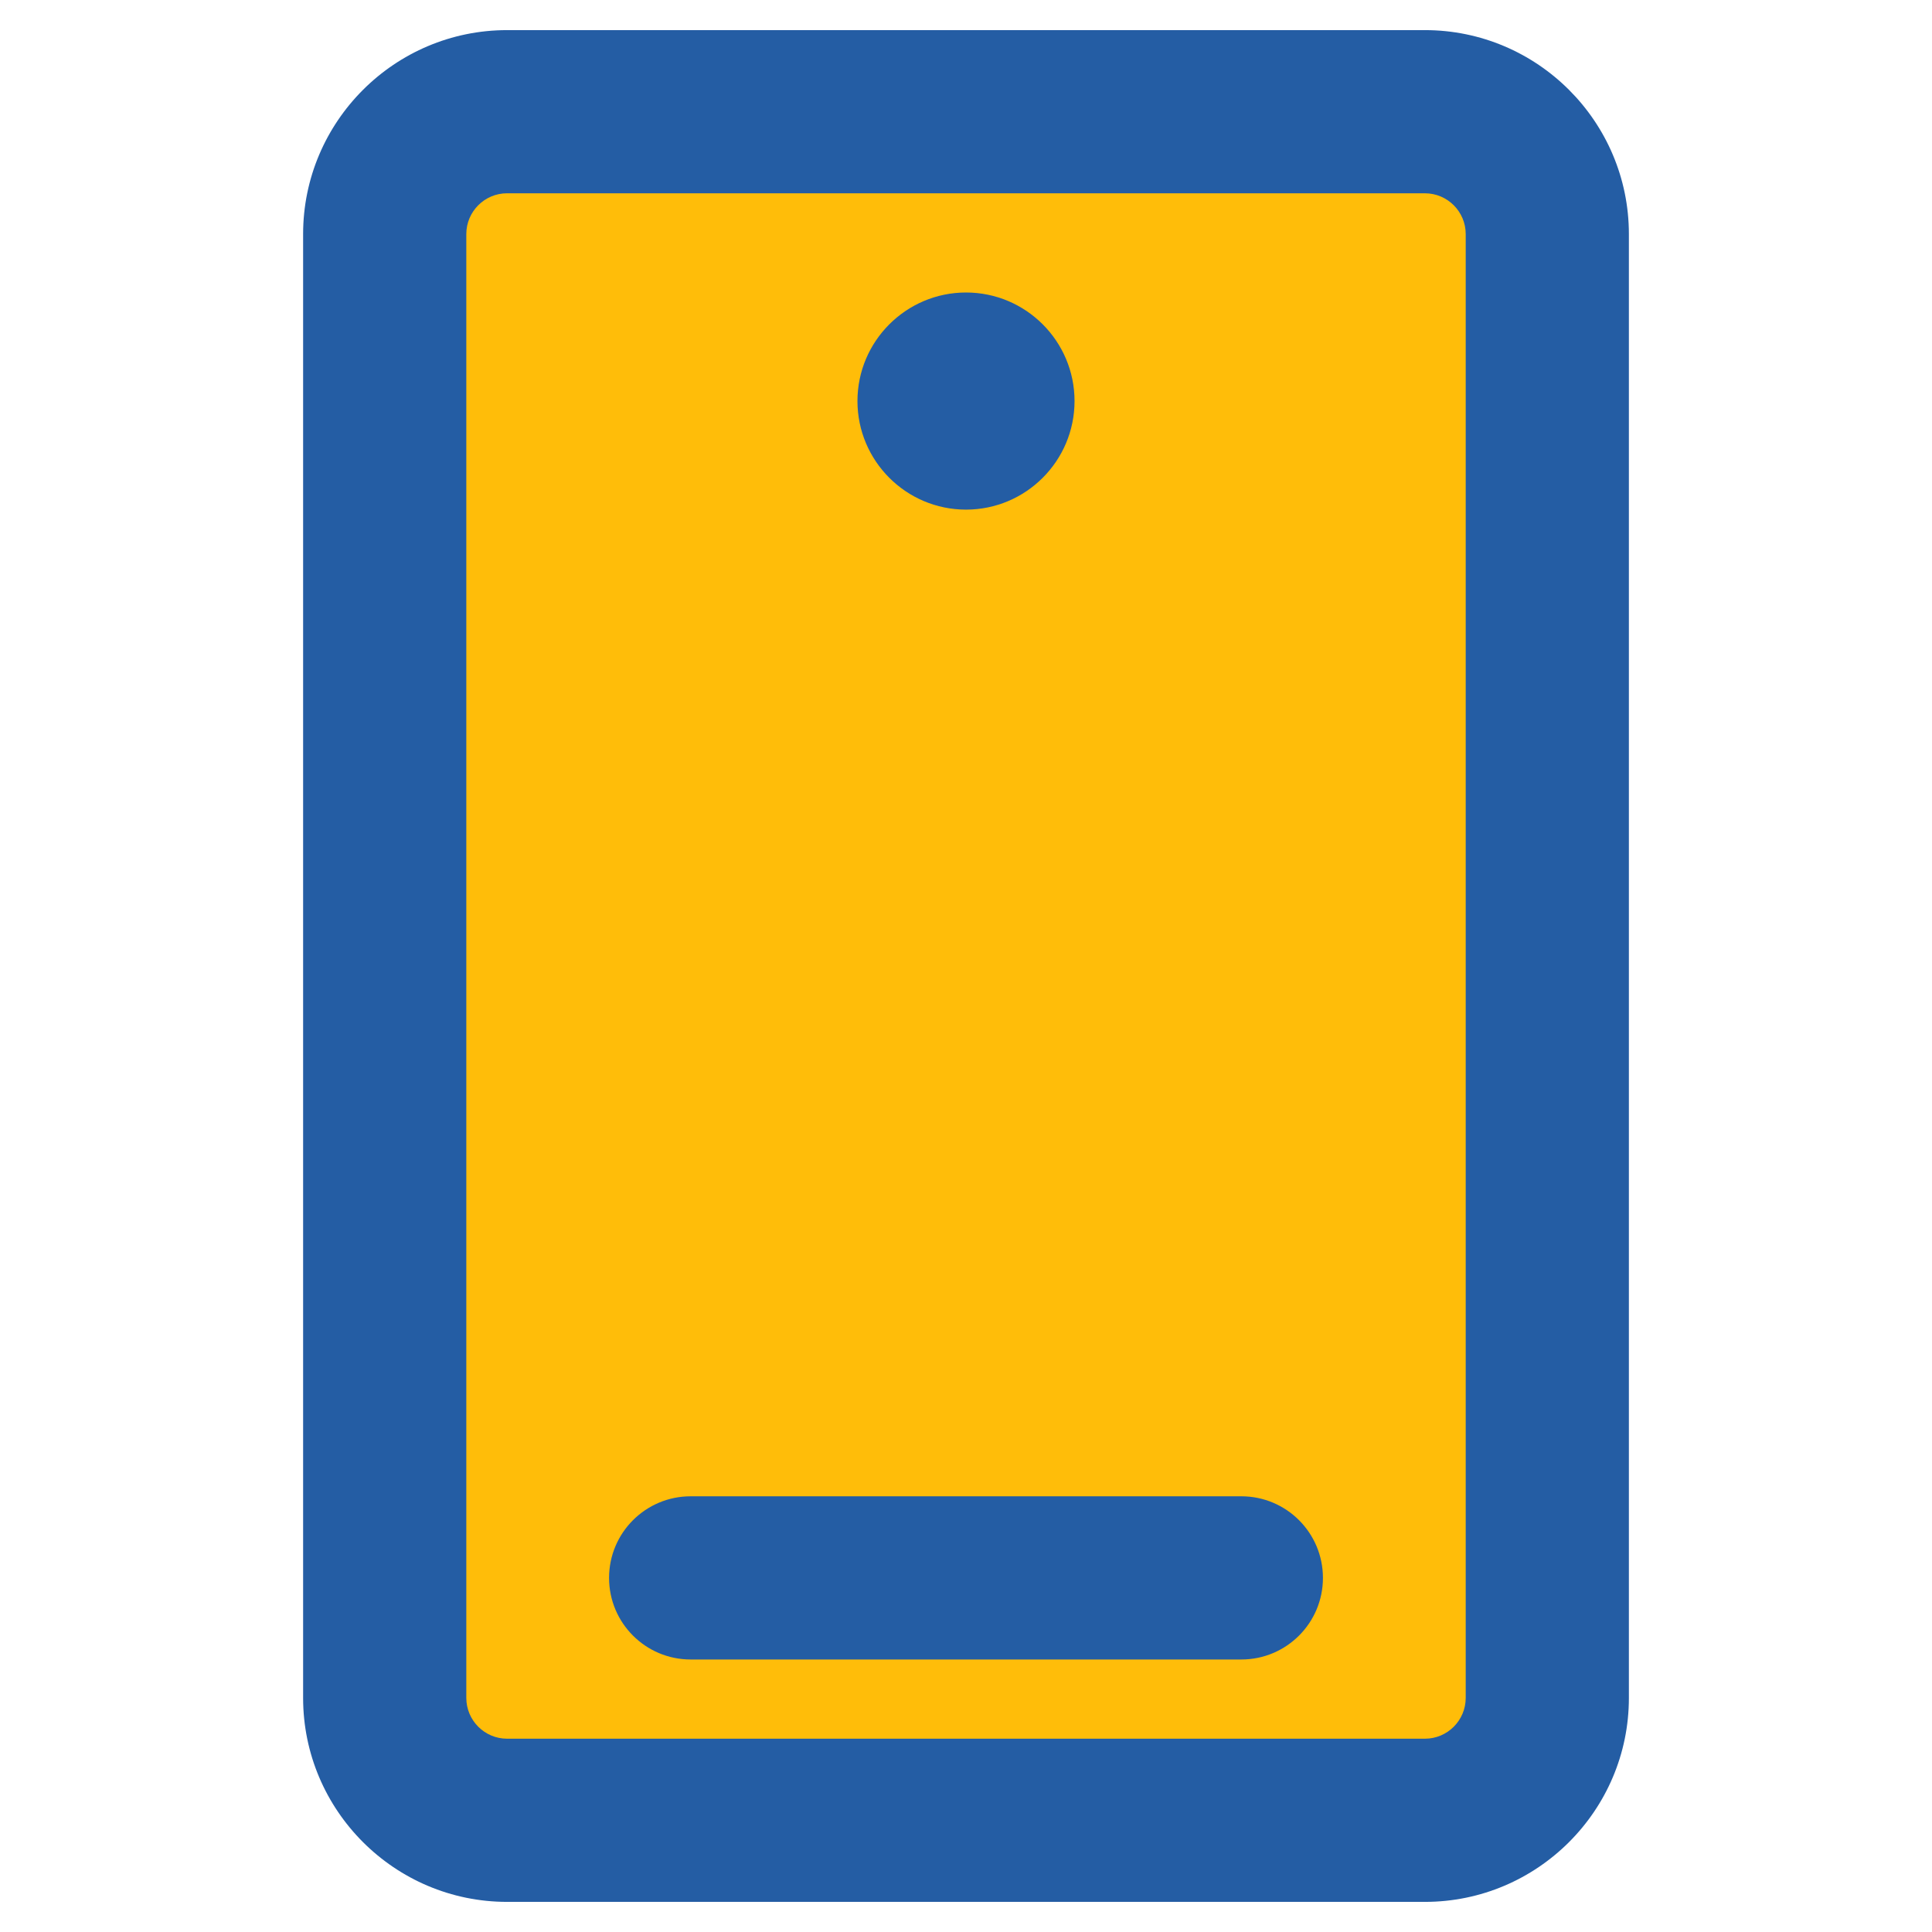
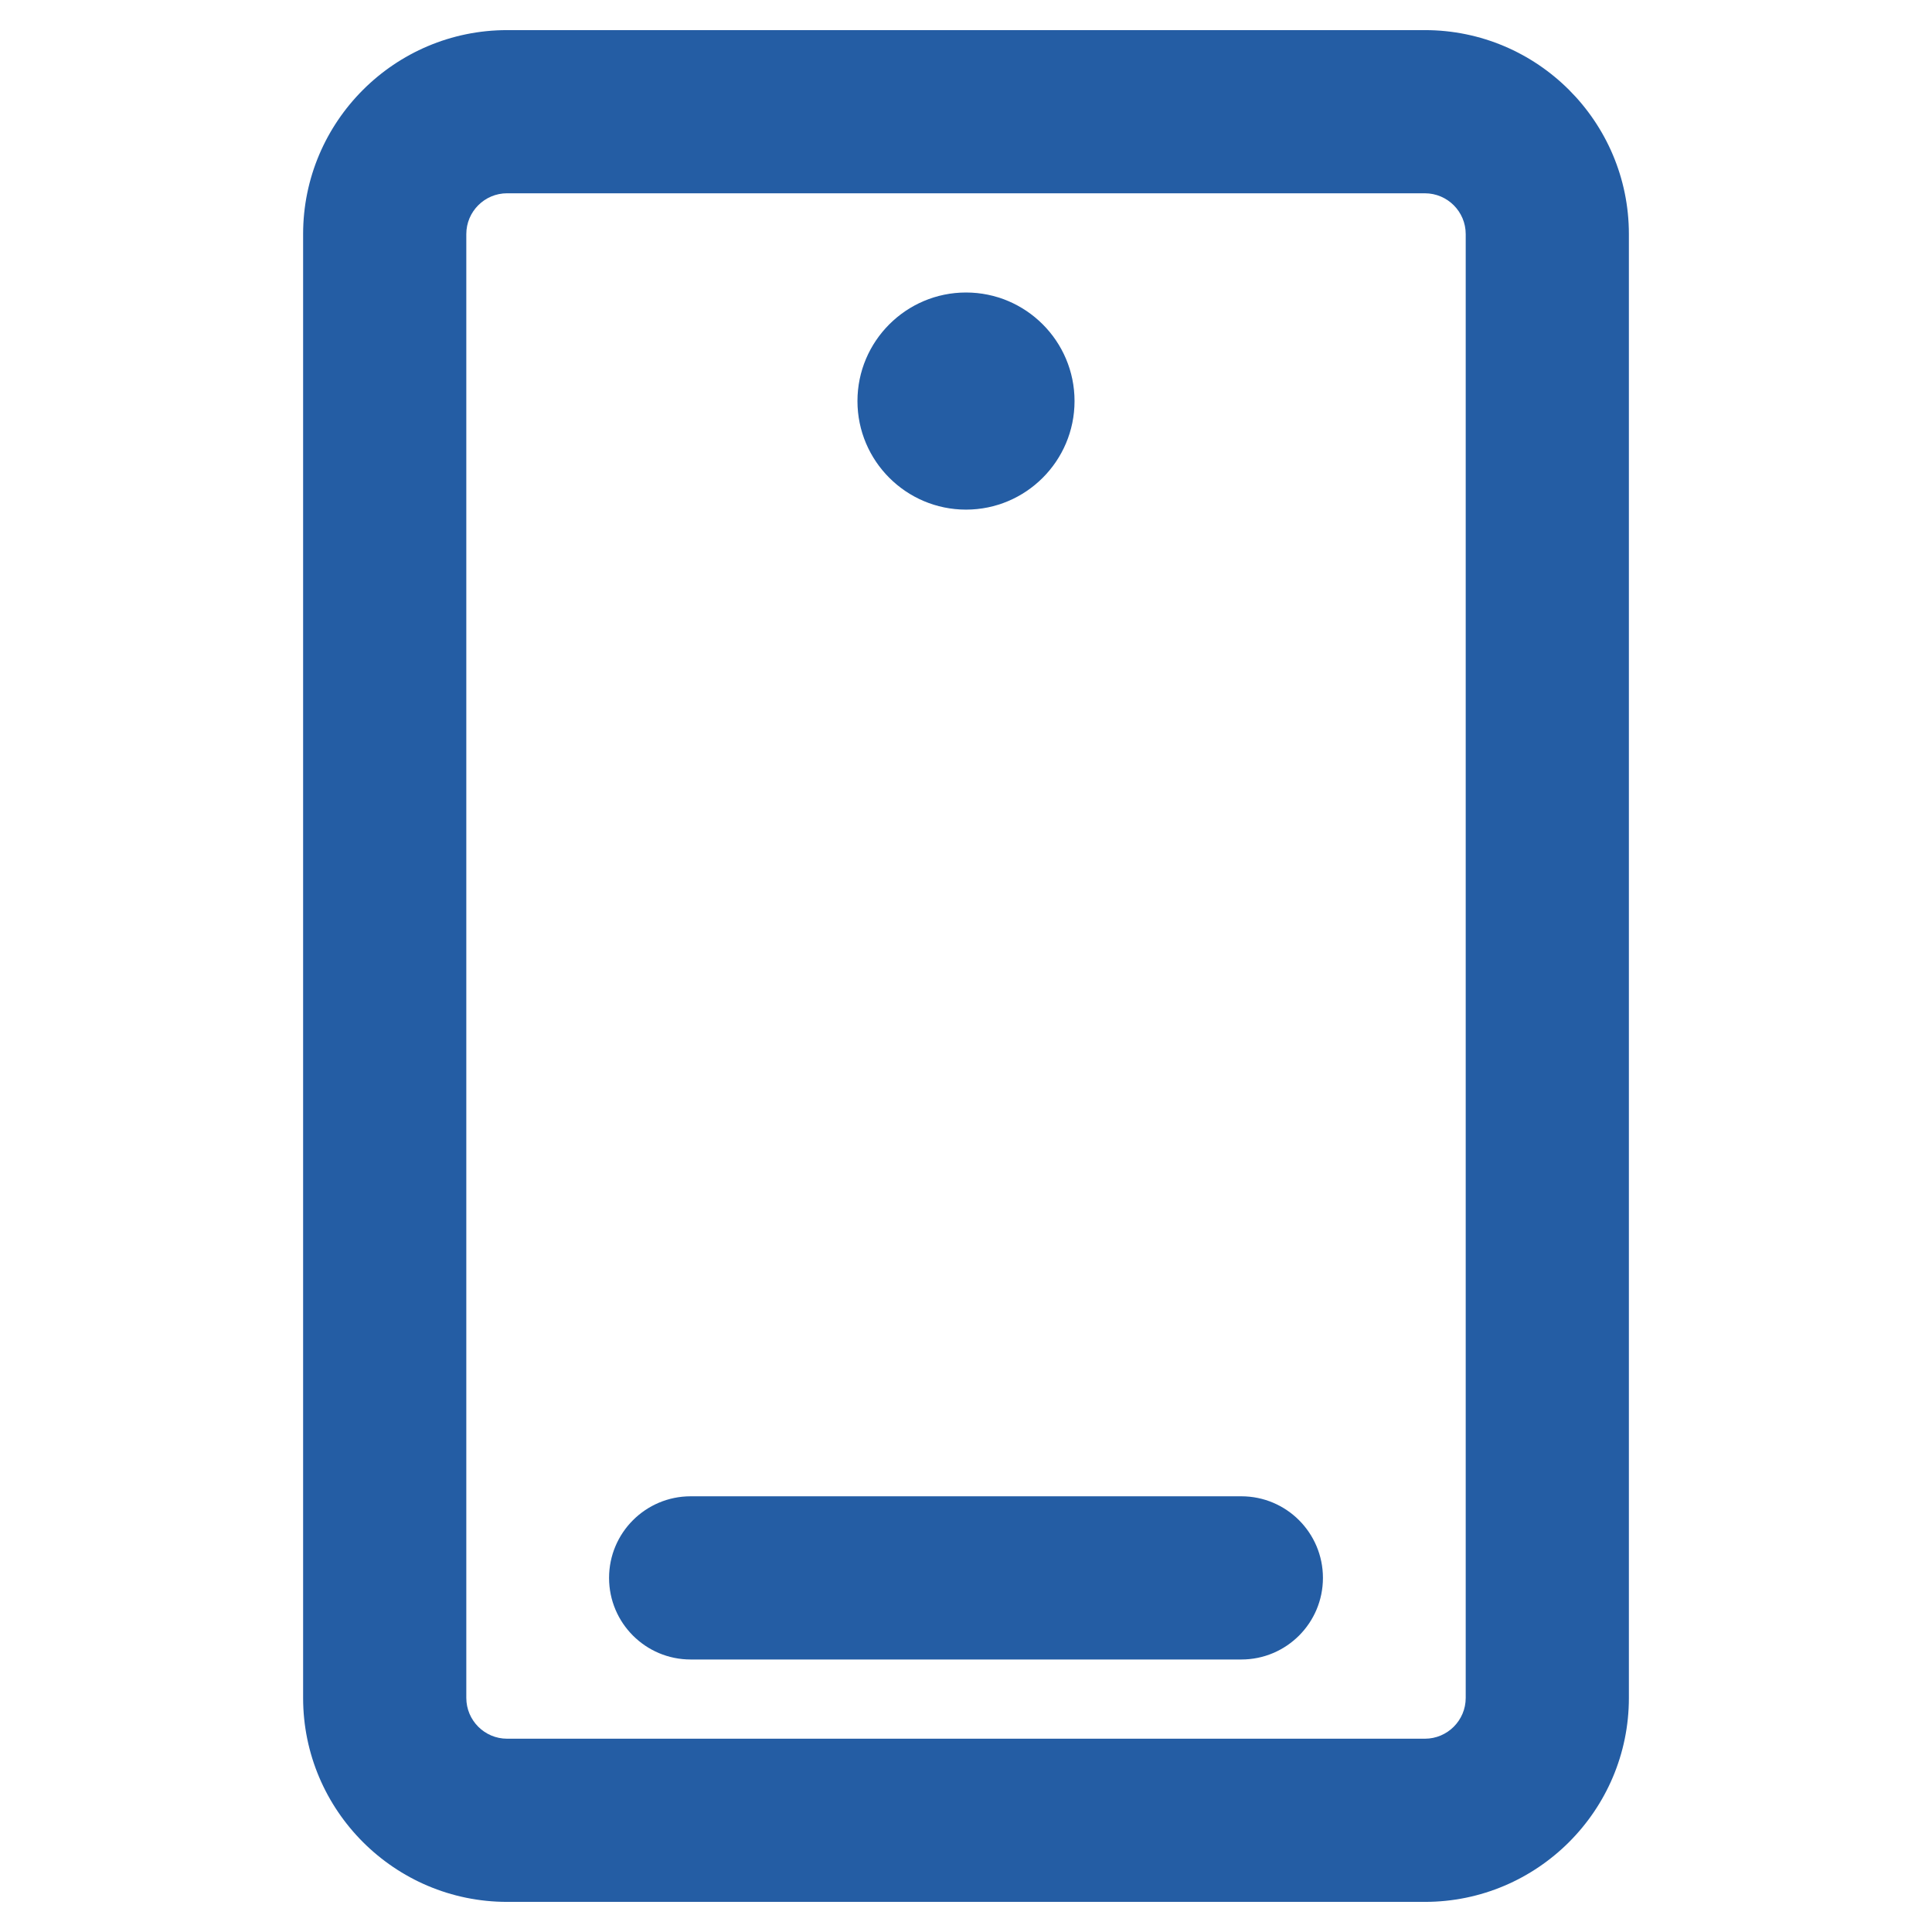
<svg xmlns="http://www.w3.org/2000/svg" version="1.1" id="Layer_1" x="0px" y="0px" width="100px" height="100px" viewBox="0 0 100 100" enable-background="new 0 0 100 100" xml:space="preserve">
  <g>
    <g>
-       <path fill="#FFBD09" d="M80.088,87.884c0,3.497-2.835,6.335-6.335,6.335H26.247c-3.498,0-6.334-2.838-6.334-6.335V12.116    c0-3.497,2.836-6.334,6.334-6.334h47.506c3.5,0,6.335,2.837,6.335,6.334V87.884z" />
      <path fill="#245DA4" d="M73.753,98.441H26.247c-5.821,0-10.558-4.736-10.558-10.559V12.116c0-5.821,4.736-10.557,10.558-10.557    h47.506c5.821,0,10.558,4.736,10.558,10.557v75.768C84.311,93.705,79.574,98.441,73.753,98.441z M26.247,10.004    c-1.164,0-2.111,0.947-2.111,2.111v75.768c0,1.165,0.947,2.112,2.111,2.112h47.506c1.165,0,2.112-0.947,2.112-2.112V12.116    c0-1.164-0.947-2.111-2.112-2.111L26.247,10.004L26.247,10.004z" />
    </g>
    <g>
      <path fill="#245DA4" d="M64.252,85.895H35.748c-2.332,0-4.223-1.891-4.223-4.223s1.891-4.224,4.223-4.224h28.504    c2.332,0,4.223,1.892,4.223,4.224S66.584,85.895,64.252,85.895z" />
    </g>
    <path fill="#245DA4" d="M50.001,26.378c-3.099,0-5.619-2.521-5.619-5.619c0-3.098,2.521-5.619,5.619-5.619   c3.099,0,5.617,2.521,5.617,5.619C55.618,23.857,53.1,26.378,50.001,26.378z" />
  </g>
</svg>